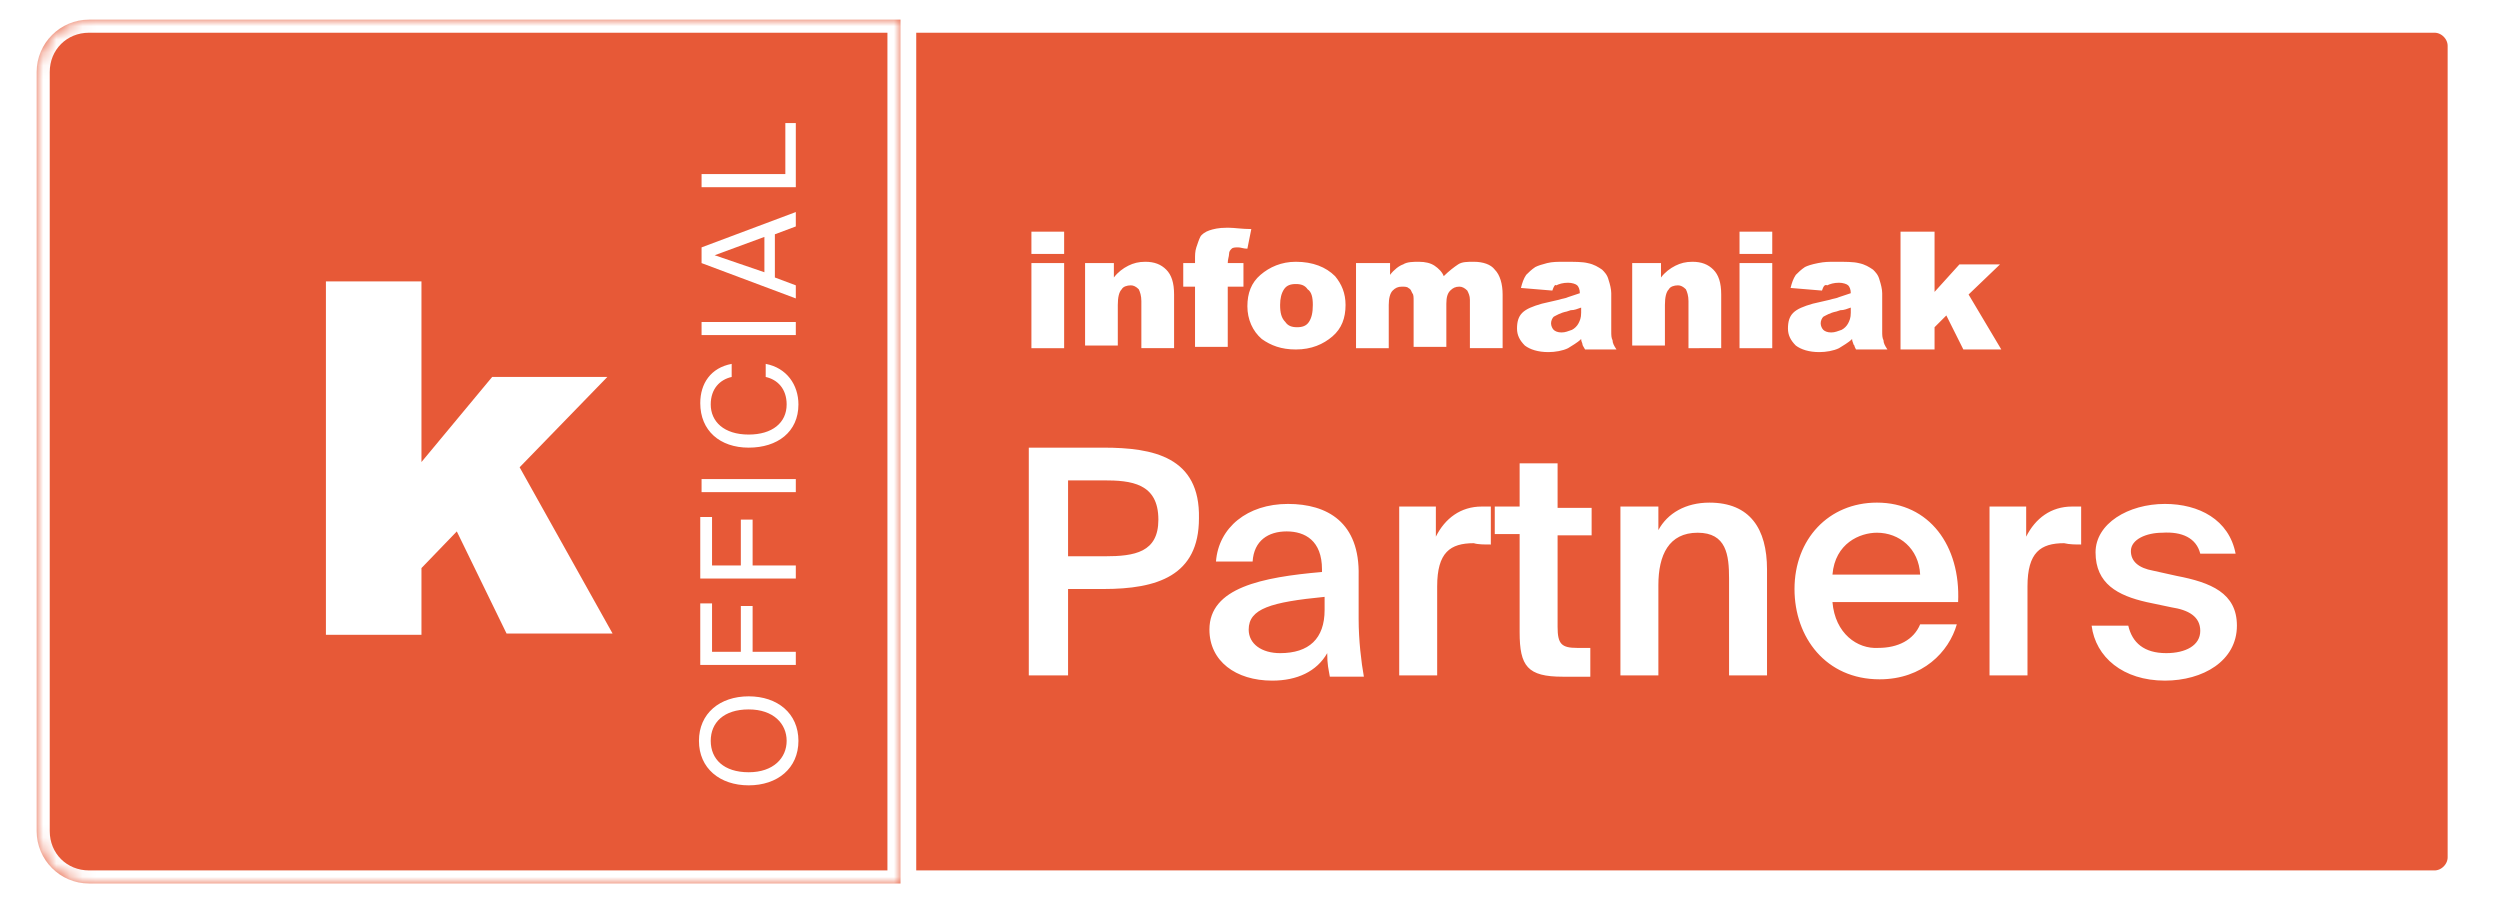
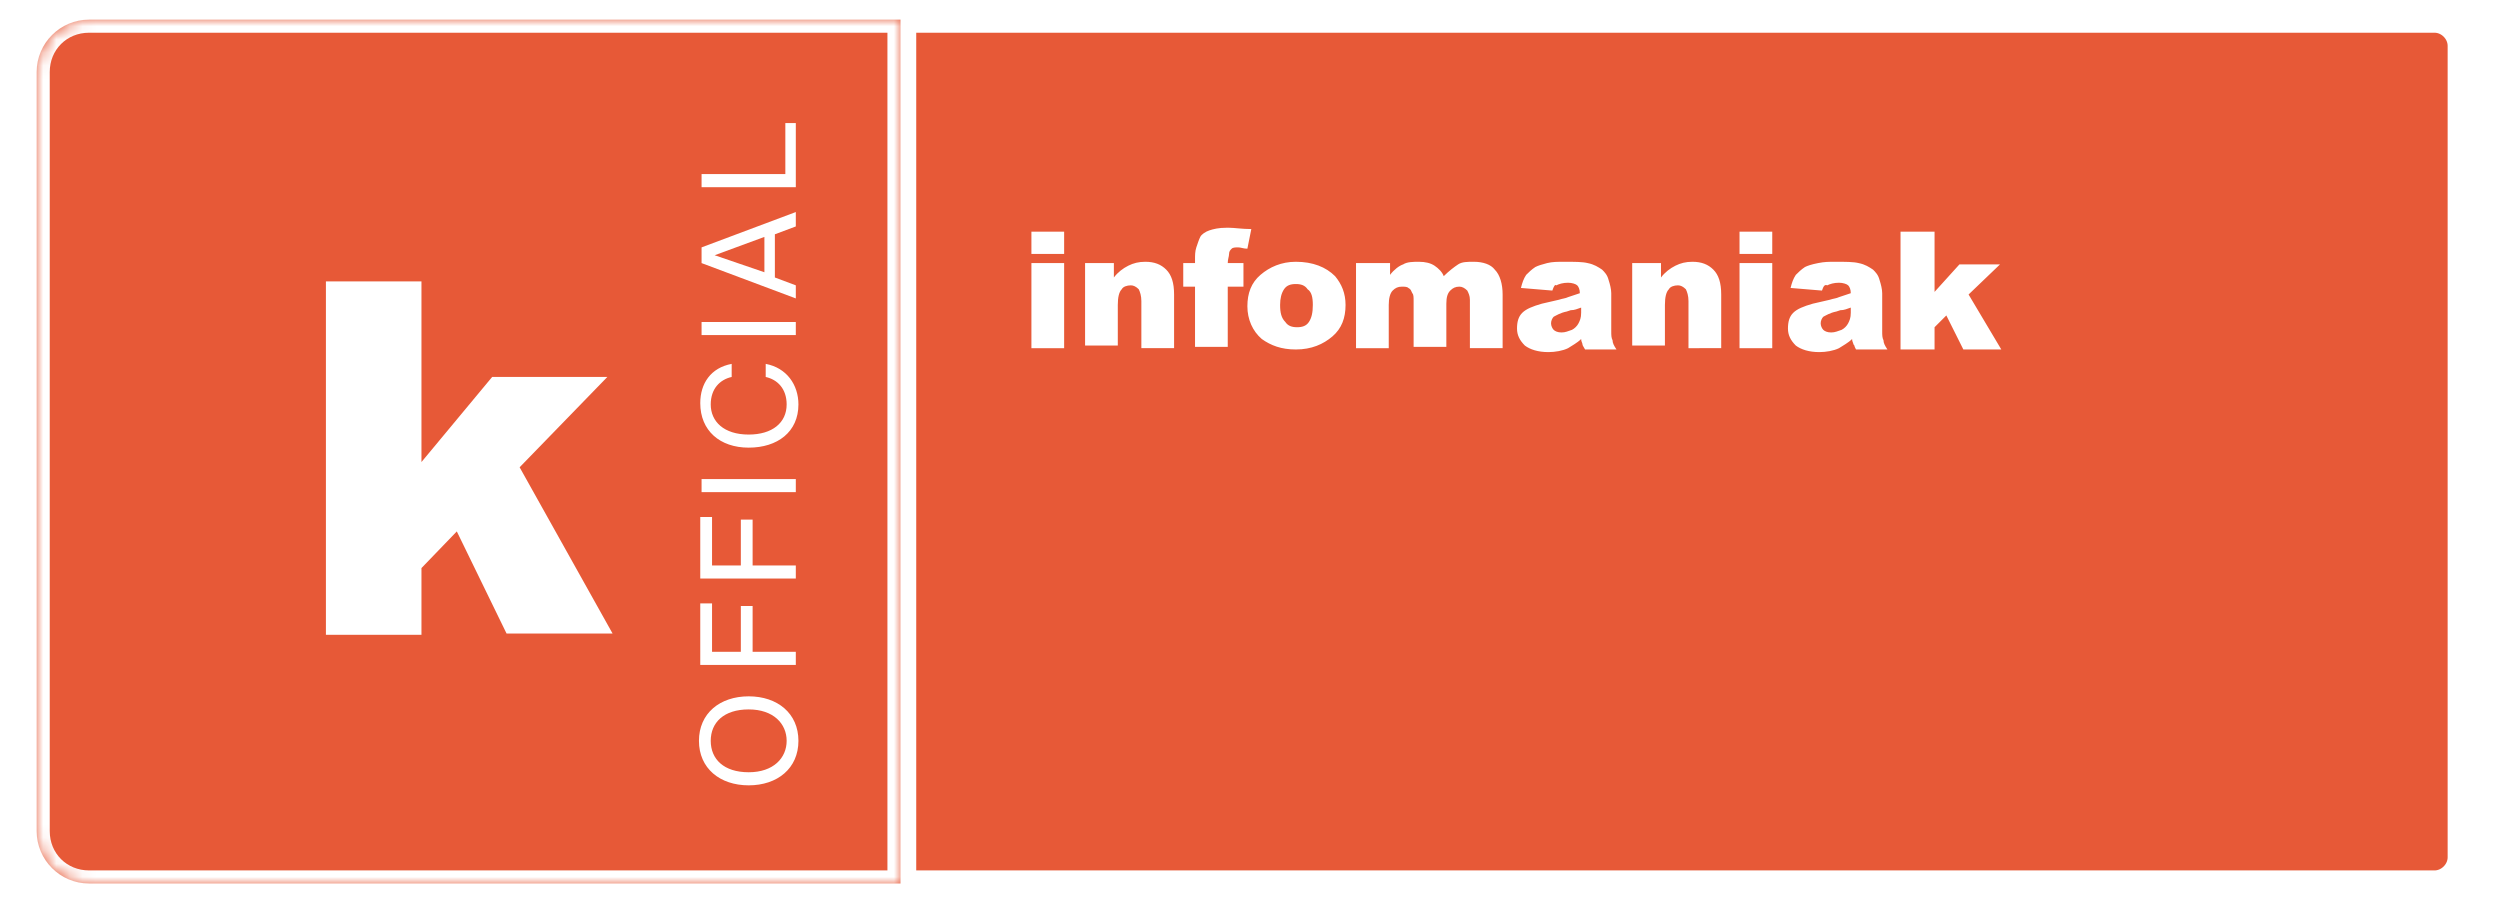
<svg xmlns="http://www.w3.org/2000/svg" version="1.1" id="Layer_1" x="0px" y="0px" viewBox="0 0 191 69" style="enable-background:new 0 0 191 69;" xml:space="preserve">
  <style type="text/css">
	.st0{fill:#E75937;stroke:#FFFFFF;}
	.st1{fill:#E75937;}
	.st2{fill:#FFFFFF;filter:url(#Adobe_OpacityMaskFilter);}
	.st3{mask:url(#path-1-inside-1_339_4099_00000042737017463419520620000008904090415910533287_);fill:#FFFFFF;}
	.st4{fill:#FFFFFF;}
</style>
  <g>
    <path class="st0" d="M69.5,2H186c0.8,0,1.5,0.7,1.5,1.5v62c0,0.8-0.7,1.5-1.5,1.5H69.5V2z" />
    <g>
      <path class="st1" d="M2.8,5.5c0-2.2,1.8-4,4-4h62v66h-62c-2.2,0-4-1.8-4-4V5.5z" />
      <defs>
        <filter id="Adobe_OpacityMaskFilter" filterUnits="userSpaceOnUse" x="1.8" y="0.5" width="68" height="68">
          <feColorMatrix type="matrix" values="1 0 0 0 0  0 1 0 0 0  0 0 1 0 0  0 0 0 1 0" />
        </filter>
      </defs>
      <mask maskUnits="userSpaceOnUse" x="1.8" y="0.5" width="68" height="68" id="path-1-inside-1_339_4099_00000042737017463419520620000008904090415910533287_">
        <path class="st2" d="M2.8,5.5c0-2.2,1.8-4,4-4h62v66h-62c-2.2,0-4-1.8-4-4V5.5z" />
      </mask>
      <path class="st3" d="M68.8,1.5h1v-1h-1V1.5z M68.8,67.5v1h1v-1H68.8z M6.8,2.5h62v-2h-62V2.5z M67.8,1.5v66h2v-66H67.8z     M68.8,66.5h-62v2h62V66.5z M3.8,63.5v-58h-2v58H3.8z M6.8,66.5c-1.7,0-3-1.3-3-3h-2c0,2.8,2.2,5,5,5V66.5z M6.8,0.5    c-2.8,0-5,2.2-5,5h2c0-1.7,1.3-3,3-3V0.5z" />
      <path class="st4" d="M61,56.6c0-2.1-1.6-3.4-3.8-3.4c-2.2,0-3.8,1.3-3.8,3.4S55,60,57.2,60C59.4,60,61,58.7,61,56.6z M60.1,56.6    c0,1.3-1,2.4-2.9,2.4c-1.9,0-2.9-1-2.9-2.4s1-2.4,2.9-2.4C59.1,54.2,60.1,55.3,60.1,56.6z M53.6,50.8h7.2v-1h-3.3v-3.5h-0.9v3.5    h-2.2v-3.7h-0.9V50.8z M53.6,44.2h7.2v-1h-3.3v-3.5h-0.9v3.5h-2.2v-3.7h-0.9V44.2z M60.8,36.6h-7.2v1h7.2V36.6z M58.5,27.8v1    c0.9,0.2,1.6,0.9,1.6,2.1c0,1.4-1.1,2.3-2.9,2.3c-1.9,0-2.9-1-2.9-2.3c0-1.2,0.7-1.9,1.6-2.1v-1c-1.6,0.3-2.4,1.5-2.4,3    c0,2.1,1.5,3.4,3.7,3.4c2.2,0,3.8-1.2,3.8-3.3C61,29.4,60.1,28.1,58.5,27.8z M60.8,24.6h-7.2v1h7.2V24.6z M53.6,20.1l7.2,2.7v-1    l-1.6-0.6v-3.3l1.6-0.6v-1.1l-7.2,2.7V20.1z M58.4,20.8l-3.8-1.3l3.8-1.4V20.8z M60,13.3h-6.4v1h7.2V9.4H60V13.3z" />
      <path class="st4" d="M32.2,21.5h-7.3v27h7.3v-5.1l2.7-2.8l3.8,7.8h8.1l-7.1-12.7l6.7-6.9h-8.8l-5.4,6.5V21.5z" />
      <path class="st4" d="M78.8,17.7h2.5v1.7h-2.5V17.7z M78.8,20.1h2.5v6.5h-2.5V20.1z M82.8,20.1h2.3v1.1c0.3-0.4,0.7-0.7,1.1-0.9    S87,20,87.5,20c0.7,0,1.2,0.2,1.6,0.6c0.4,0.4,0.6,1,0.6,1.9v4.1h-2.5V23c0-0.4-0.1-0.7-0.2-0.9c-0.2-0.2-0.4-0.3-0.6-0.3    c-0.3,0-0.6,0.1-0.7,0.3c-0.2,0.2-0.3,0.6-0.3,1.2v3.1h-2.5V20.1z M93.8,20.1H95v1.8h-1.2v4.6h-2.5v-4.6h-0.9v-1.8h0.9v-0.3    c0-0.3,0-0.6,0.1-0.9c0.1-0.3,0.2-0.6,0.3-0.8s0.4-0.4,0.7-0.5s0.7-0.2,1.3-0.2l0.2,0c0.4,0,1,0.1,1.7,0.1l-0.3,1.5    c-0.3,0-0.5-0.1-0.7-0.1c-0.2,0-0.4,0-0.5,0.1c-0.1,0.1-0.2,0.2-0.2,0.4C93.9,19.6,93.8,19.8,93.8,20.1z M95.3,23.4    c0-1,0.3-1.8,1-2.4s1.6-1,2.7-1c1.3,0,2.3,0.4,3,1.1c0.5,0.6,0.8,1.3,0.8,2.2c0,1-0.3,1.8-1,2.4c-0.7,0.6-1.6,1-2.8,1    c-1.1,0-1.9-0.3-2.6-0.8C95.7,25.3,95.3,24.4,95.3,23.4z M97.8,23.3c0,0.6,0.1,1,0.4,1.3c0.2,0.3,0.5,0.4,0.9,0.4    c0.4,0,0.7-0.1,0.9-0.4c0.2-0.3,0.3-0.7,0.3-1.3c0-0.6-0.1-1-0.4-1.2c-0.2-0.3-0.5-0.4-0.9-0.4c-0.4,0-0.7,0.1-0.9,0.4    C97.9,22.4,97.8,22.8,97.8,23.3z M103.9,20.1h2.3v0.9c0.3-0.4,0.7-0.7,1-0.8c0.3-0.2,0.8-0.2,1.2-0.2c0.5,0,0.9,0.1,1.2,0.3    c0.3,0.2,0.6,0.5,0.7,0.8c0.4-0.4,0.8-0.7,1.1-0.9c0.3-0.2,0.7-0.2,1.2-0.2c0.7,0,1.3,0.2,1.6,0.6c0.4,0.4,0.6,1.1,0.6,1.9v4.1    h-2.5v-3.7c0-0.3-0.1-0.5-0.2-0.7c-0.2-0.2-0.4-0.3-0.6-0.3c-0.3,0-0.5,0.1-0.7,0.3c-0.2,0.2-0.3,0.5-0.3,1v3.3h-2.5V23    c0-0.3,0-0.5-0.1-0.6c-0.1-0.2-0.1-0.3-0.3-0.4c-0.1-0.1-0.3-0.1-0.5-0.1c-0.3,0-0.5,0.1-0.7,0.3s-0.3,0.6-0.3,1.1v3.3h-2.5V20.1z     M118.6,22.2l-2.4-0.2c0.1-0.4,0.2-0.7,0.4-1c0.2-0.2,0.4-0.4,0.7-0.6c0.2-0.1,0.5-0.2,0.9-0.3s0.8-0.1,1.3-0.1    c0.8,0,1.4,0,1.8,0.1c0.5,0.1,0.8,0.3,1.1,0.5c0.2,0.2,0.4,0.4,0.5,0.8c0.1,0.3,0.2,0.7,0.2,1v2.9c0,0.3,0,0.5,0.1,0.7    c0,0.2,0.1,0.4,0.3,0.7h-2.4c-0.1-0.2-0.2-0.3-0.2-0.4c0-0.1-0.1-0.2-0.1-0.4c-0.3,0.3-0.7,0.5-1,0.7c-0.4,0.2-1,0.3-1.5,0.3    c-0.8,0-1.4-0.2-1.8-0.5c-0.4-0.4-0.6-0.8-0.6-1.3c0-0.5,0.1-0.9,0.4-1.2c0.3-0.3,0.8-0.5,1.5-0.7l1.3-0.3    c0.3-0.1,0.5-0.1,0.7-0.2c0.3-0.1,0.6-0.2,0.9-0.3c0-0.3-0.1-0.5-0.2-0.6c-0.1-0.1-0.4-0.2-0.7-0.2c-0.4,0-0.7,0.1-0.9,0.2    C118.8,21.7,118.7,21.9,118.6,22.2z M120.8,23.5c-0.3,0.1-0.5,0.2-0.8,0.2l-0.3,0.1c-0.5,0.1-0.8,0.3-1,0.4    c-0.1,0.1-0.2,0.3-0.2,0.5c0,0.2,0.1,0.4,0.2,0.5c0.1,0.1,0.3,0.2,0.6,0.2c0.3,0,0.5-0.1,0.8-0.2c0.2-0.1,0.4-0.3,0.5-0.5    c0.1-0.2,0.2-0.4,0.2-0.8V23.5z M124.6,20.1h2.3v1.1c0.3-0.4,0.7-0.7,1.1-0.9c0.4-0.2,0.8-0.3,1.3-0.3c0.7,0,1.2,0.2,1.6,0.6    c0.4,0.4,0.6,1,0.6,1.9v4.1H129V23c0-0.4-0.1-0.7-0.2-0.9c-0.2-0.2-0.4-0.3-0.6-0.3c-0.3,0-0.6,0.1-0.7,0.3    c-0.2,0.2-0.3,0.6-0.3,1.2v3.1h-2.5V20.1z M132.9,17.7h2.5v1.7h-2.5V17.7z M132.9,20.1h2.5v6.5h-2.5V20.1z M139.2,22.2l-2.4-0.2    c0.1-0.4,0.2-0.7,0.4-1c0.2-0.2,0.4-0.4,0.7-0.6c0.2-0.1,0.5-0.2,1-0.3s0.8-0.1,1.3-0.1c0.8,0,1.4,0,1.8,0.1    c0.5,0.1,0.8,0.3,1.1,0.5c0.2,0.2,0.4,0.4,0.5,0.8c0.1,0.3,0.2,0.7,0.2,1v2.9c0,0.3,0,0.5,0.1,0.7c0,0.2,0.1,0.4,0.3,0.7h-2.4    l-0.1-0.2c0-0.1-0.1-0.2-0.1-0.2c0-0.1-0.1-0.2-0.1-0.4c-0.3,0.3-0.7,0.5-1,0.7c-0.4,0.2-1,0.3-1.5,0.3c-0.8,0-1.4-0.2-1.8-0.5    c-0.4-0.4-0.6-0.8-0.6-1.3c0-0.5,0.1-0.9,0.4-1.2c0.3-0.3,0.8-0.5,1.5-0.7l1.3-0.3c0.3-0.1,0.5-0.1,0.7-0.2    c0.3-0.1,0.6-0.2,0.9-0.3c0-0.3-0.1-0.5-0.2-0.6c-0.1-0.1-0.4-0.2-0.7-0.2c-0.4,0-0.7,0.1-0.9,0.2    C139.4,21.7,139.3,21.9,139.2,22.2z M141.4,23.5c-0.3,0.1-0.5,0.2-0.8,0.2l-0.3,0.1c-0.5,0.1-0.8,0.3-1,0.4    c-0.1,0.1-0.2,0.3-0.2,0.5c0,0.2,0.1,0.4,0.2,0.5c0.1,0.1,0.3,0.2,0.6,0.2c0.3,0,0.5-0.1,0.8-0.2c0.2-0.1,0.4-0.3,0.5-0.5    c0.1-0.2,0.2-0.4,0.2-0.8V23.5z M145.2,17.7h2.6v4.6l1.9-2.1h3.1l-2.4,2.3l2.5,4.2H150l-1.3-2.6l-0.9,0.9v1.7h-2.6V17.7z" />
-       <path class="st4" d="M84.3,34.2h-5.7v17.4h3v-6.6h2.7c4.1,0,7.3-1,7.3-5.4C91.7,34.9,88.1,34.2,84.3,34.2z M81.6,36.7h2.7    c2.1,0,4.2,0.2,4.2,3c0,2.5-1.8,2.8-4.1,2.8h-2.8V36.7z M92.4,48.1c0,2.4,2,3.9,4.8,3.9c1.9,0,3.4-0.7,4.2-2.1    c0,0.9,0.1,1.2,0.2,1.8h2.6c-0.2-1.1-0.4-2.8-0.4-4.4c0-1.2,0-2.7,0-3.3c0.1-4.1-2.4-5.5-5.4-5.5c-3.1,0-5.3,1.8-5.5,4.4h2.8    c0.1-1.6,1.2-2.3,2.6-2.3c1.4,0,2.7,0.7,2.7,2.9v0.2C96.4,44.1,92.4,44.9,92.4,48.1z M101.2,45.6v1c0,2.2-1.2,3.3-3.4,3.3    c-1.4,0-2.4-0.7-2.4-1.8C95.4,46.5,97.1,46,101.2,45.6z M113.9,41.6v-2.9c-0.2,0-0.5,0-0.7,0c-1.6,0-2.8,0.9-3.5,2.3v-2.3h-2.8    v12.9h2.9v-6.8c0-2.6,1-3.3,2.8-3.3C112.9,41.6,113.4,41.6,113.9,41.6z M116.1,35.3v3.4h-1.9v2.1h1.9v7.5c0,2.6,0.6,3.4,3.3,3.4    h2.1v-2.2h-1c-1.2,0-1.5-0.3-1.5-1.6v-7h2.6v-2.1h-2.6v-3.4H116.1z M126.7,40.5v-1.8h-2.9v12.9h2.9v-6.9c0-2.3,0.8-4,3-4    s2.4,1.7,2.4,3.5v7.4h2.9v-8.1c0-3.1-1.3-5.1-4.4-5.1C128.8,38.4,127.4,39.2,126.7,40.5z M140,46h9.6c0.2-4.3-2.2-7.6-6.2-7.6    c-3.7,0-6.3,2.8-6.3,6.6c0,3.7,2.4,6.9,6.5,6.9c3.3,0,5.3-2.1,5.9-4.2h-2.8c-0.5,1.2-1.7,1.8-3.2,1.8    C141.9,49.6,140.2,48.4,140,46z M140,43.9c0.2-2.4,2.1-3.2,3.4-3.2c1.7,0,3.2,1.2,3.3,3.2H140z M159,41.6v-2.9c-0.2,0-0.5,0-0.7,0    c-1.6,0-2.8,0.9-3.5,2.3v-2.3H152v12.9h2.9v-6.8c0-2.6,1-3.3,2.8-3.3C158.1,41.6,158.6,41.6,159,41.6z M168.1,42.3h2.7    c-0.5-2.6-2.8-3.8-5.4-3.8c-2.8,0-5.3,1.5-5.3,3.7c0,2.4,1.7,3.3,3.9,3.8l1.9,0.4c1.3,0.2,2.2,0.7,2.2,1.8s-1.1,1.7-2.6,1.7    c-1.7,0-2.6-0.8-2.9-2.1h-2.8c0.3,2.4,2.4,4.2,5.6,4.2c2.9,0,5.5-1.5,5.5-4.2c0-2.5-2-3.3-4.6-3.8l-1.8-0.4    c-1.1-0.2-1.7-0.7-1.7-1.5c0-0.9,1.2-1.4,2.4-1.4C166.7,40.6,167.8,41.1,168.1,42.3z" />
    </g>
  </g>
</svg>